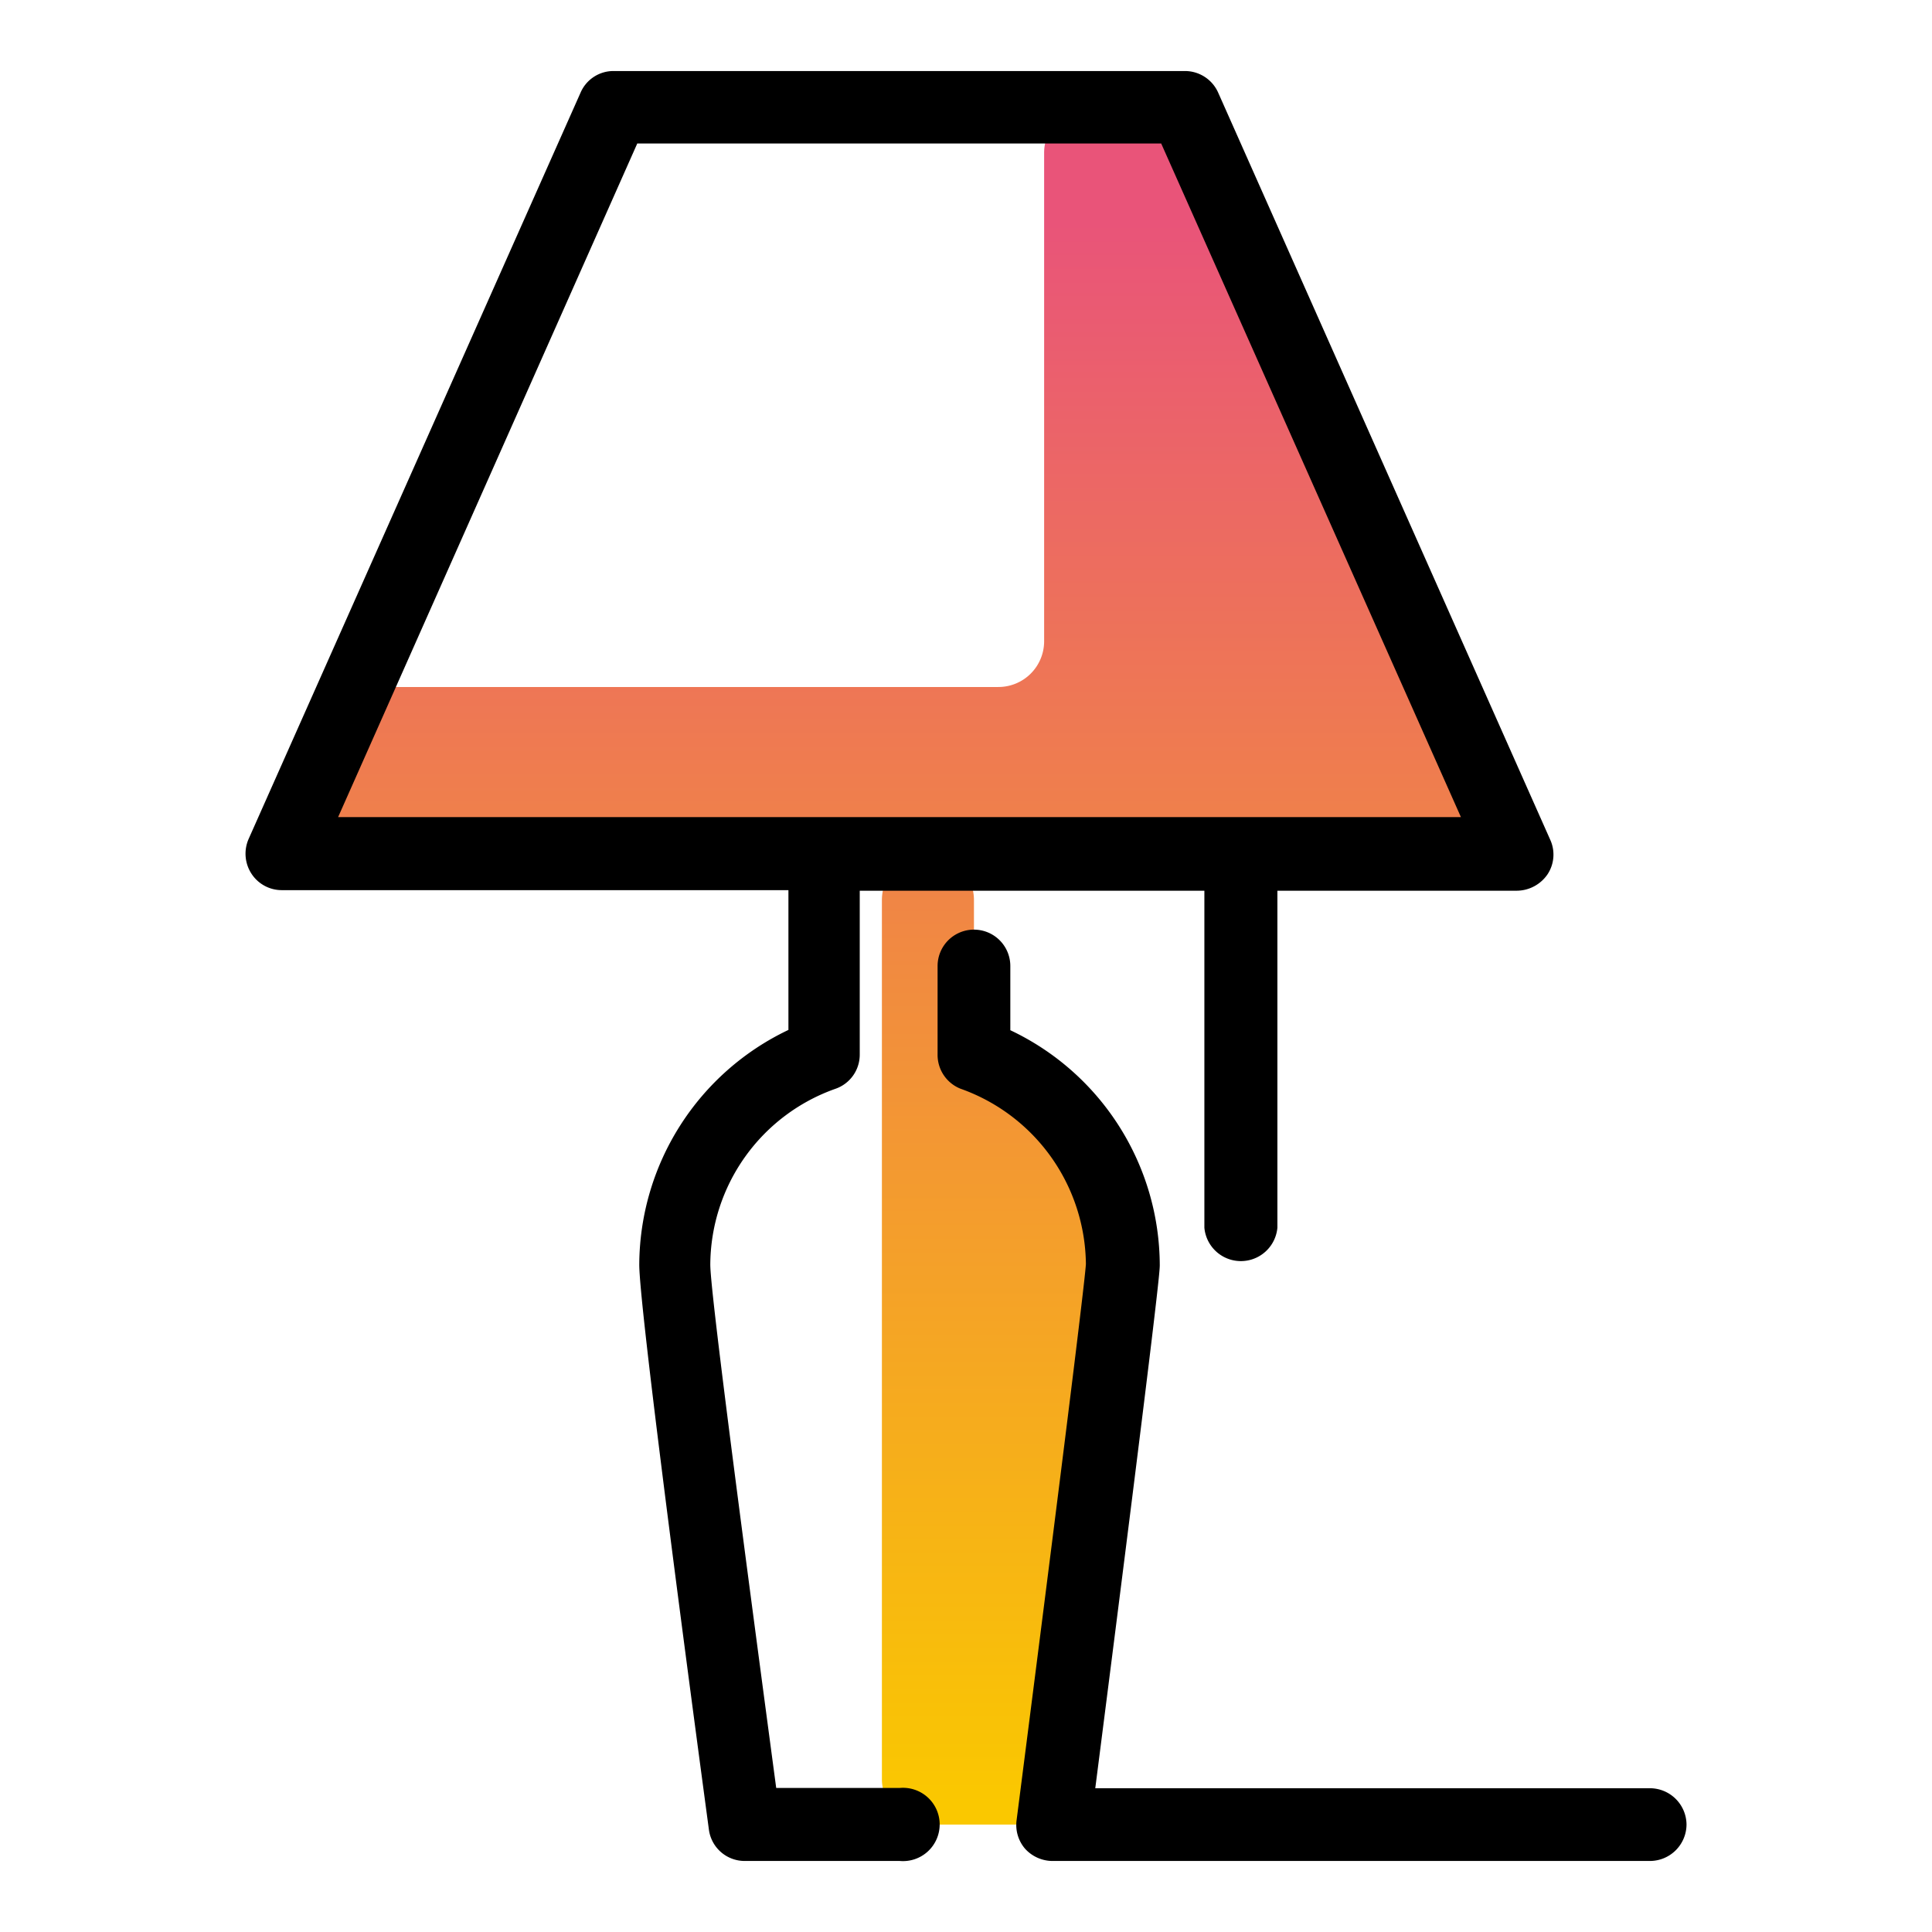
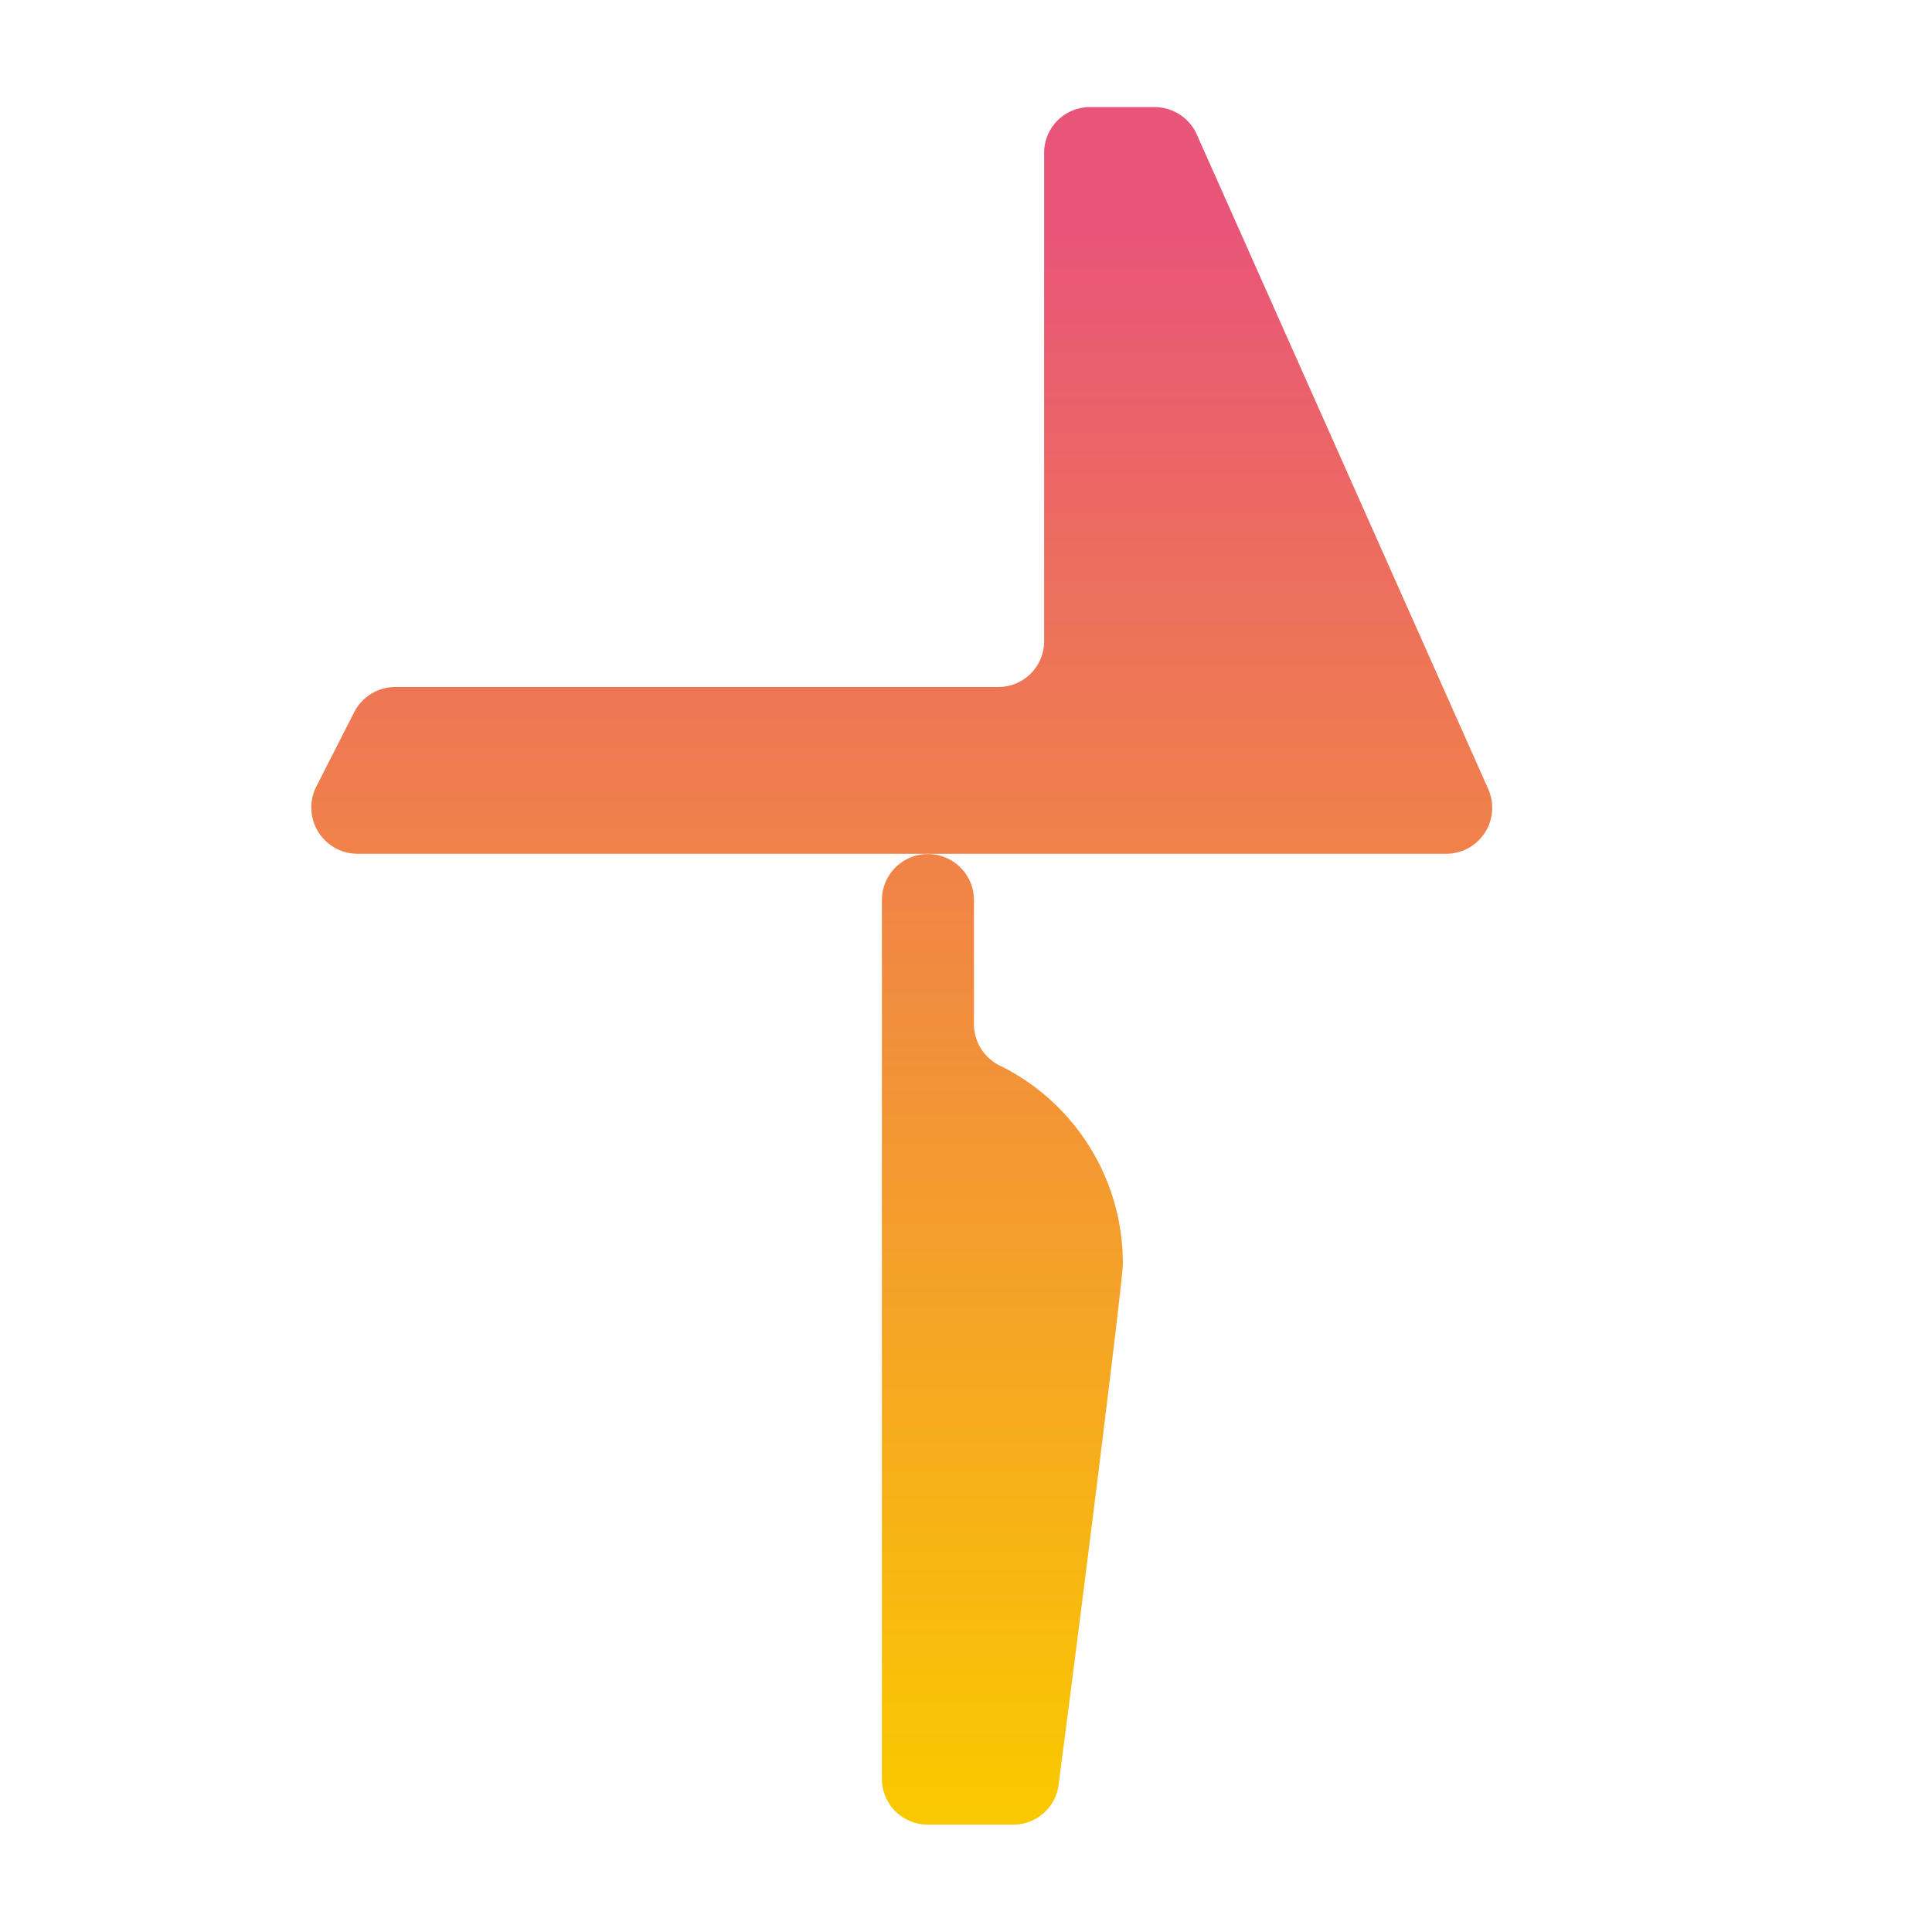
<svg xmlns="http://www.w3.org/2000/svg" id="Layer_1" data-name="Layer 1" viewBox="0 0 68 68">
  <defs>
    <style>.cls-1{fill:url(#linear-gradient);}</style>
    <linearGradient id="linear-gradient" x1="31.74" y1="-2273.24" x2="31.74" y2="-2217.46" gradientTransform="matrix(1, 0, 0, -1, 0, -2209.67)" gradientUnits="userSpaceOnUse">
      <stop offset="0" stop-color="#fac800" />
      <stop offset="1" stop-color="#e95479" />
    </linearGradient>
  </defs>
  <title>iconos_diseno</title>
  <path class="cls-1" d="M50.91,30.05H12.57a1.63,1.63,0,0,1-1.44-2.36l1.34-2.63a1.63,1.63,0,0,1,1.45-.88H35.13a1.61,1.61,0,0,0,1.62-1.62V5.39a1.61,1.61,0,0,1,1.62-1.62h2.29a1.63,1.63,0,0,1,1.48,1l10.24,23A1.62,1.62,0,0,1,50.91,30.05ZM35.16,37.49A1.63,1.63,0,0,1,34.28,36V31.68a1.62,1.62,0,0,0-3.24,0V62.6a1.61,1.61,0,0,0,1.62,1.62h3a1.6,1.6,0,0,0,1.6-1.41c1-7.65,2.26-17.8,2.26-18.3A7.75,7.75,0,0,0,35.16,37.49Z" />
-   <path d="M31.65,62.93H27.32C25.91,52.38,25,45.36,25,44.51a6.6,6.6,0,0,1,4.41-6.19,1.27,1.27,0,0,0,.85-1.2V31.35H42.39V43.21a1.29,1.29,0,0,0,2.57,0V31.35h8.43a1.32,1.32,0,0,0,1.08-.58,1.26,1.26,0,0,0,.09-1.22L42.88,3.27A1.28,1.28,0,0,0,41.7,2.5H21.6a1.26,1.26,0,0,0-1.17.77L8.75,29.53a1.29,1.29,0,0,0,.1,1.22,1.27,1.27,0,0,0,1.07.58H27.75v4.92a9.19,9.19,0,0,0-5.25,8.26c0,1.32,1.33,11.55,2.45,19.88a1.27,1.27,0,0,0,1.27,1.11h5.45a1.29,1.29,0,1,0,0-2.57ZM11.9,28.76,22.43,5.05H40.87L51.42,28.76ZM59.36,64.22a1.29,1.29,0,0,1-1.28,1.28h-21a1.31,1.31,0,0,1-1-.43,1.28,1.28,0,0,1-.3-1c2.13-16.6,2.42-19.23,2.44-19.58a6.62,6.62,0,0,0-4.41-6.17A1.28,1.28,0,0,1,33,37.1V34a1.28,1.28,0,0,1,2.56,0v2.26a9.18,9.18,0,0,1,5.26,8.26c0,.19,0,.69-2.27,18.42H58.08A1.29,1.29,0,0,1,59.36,64.22Z" />
</svg>